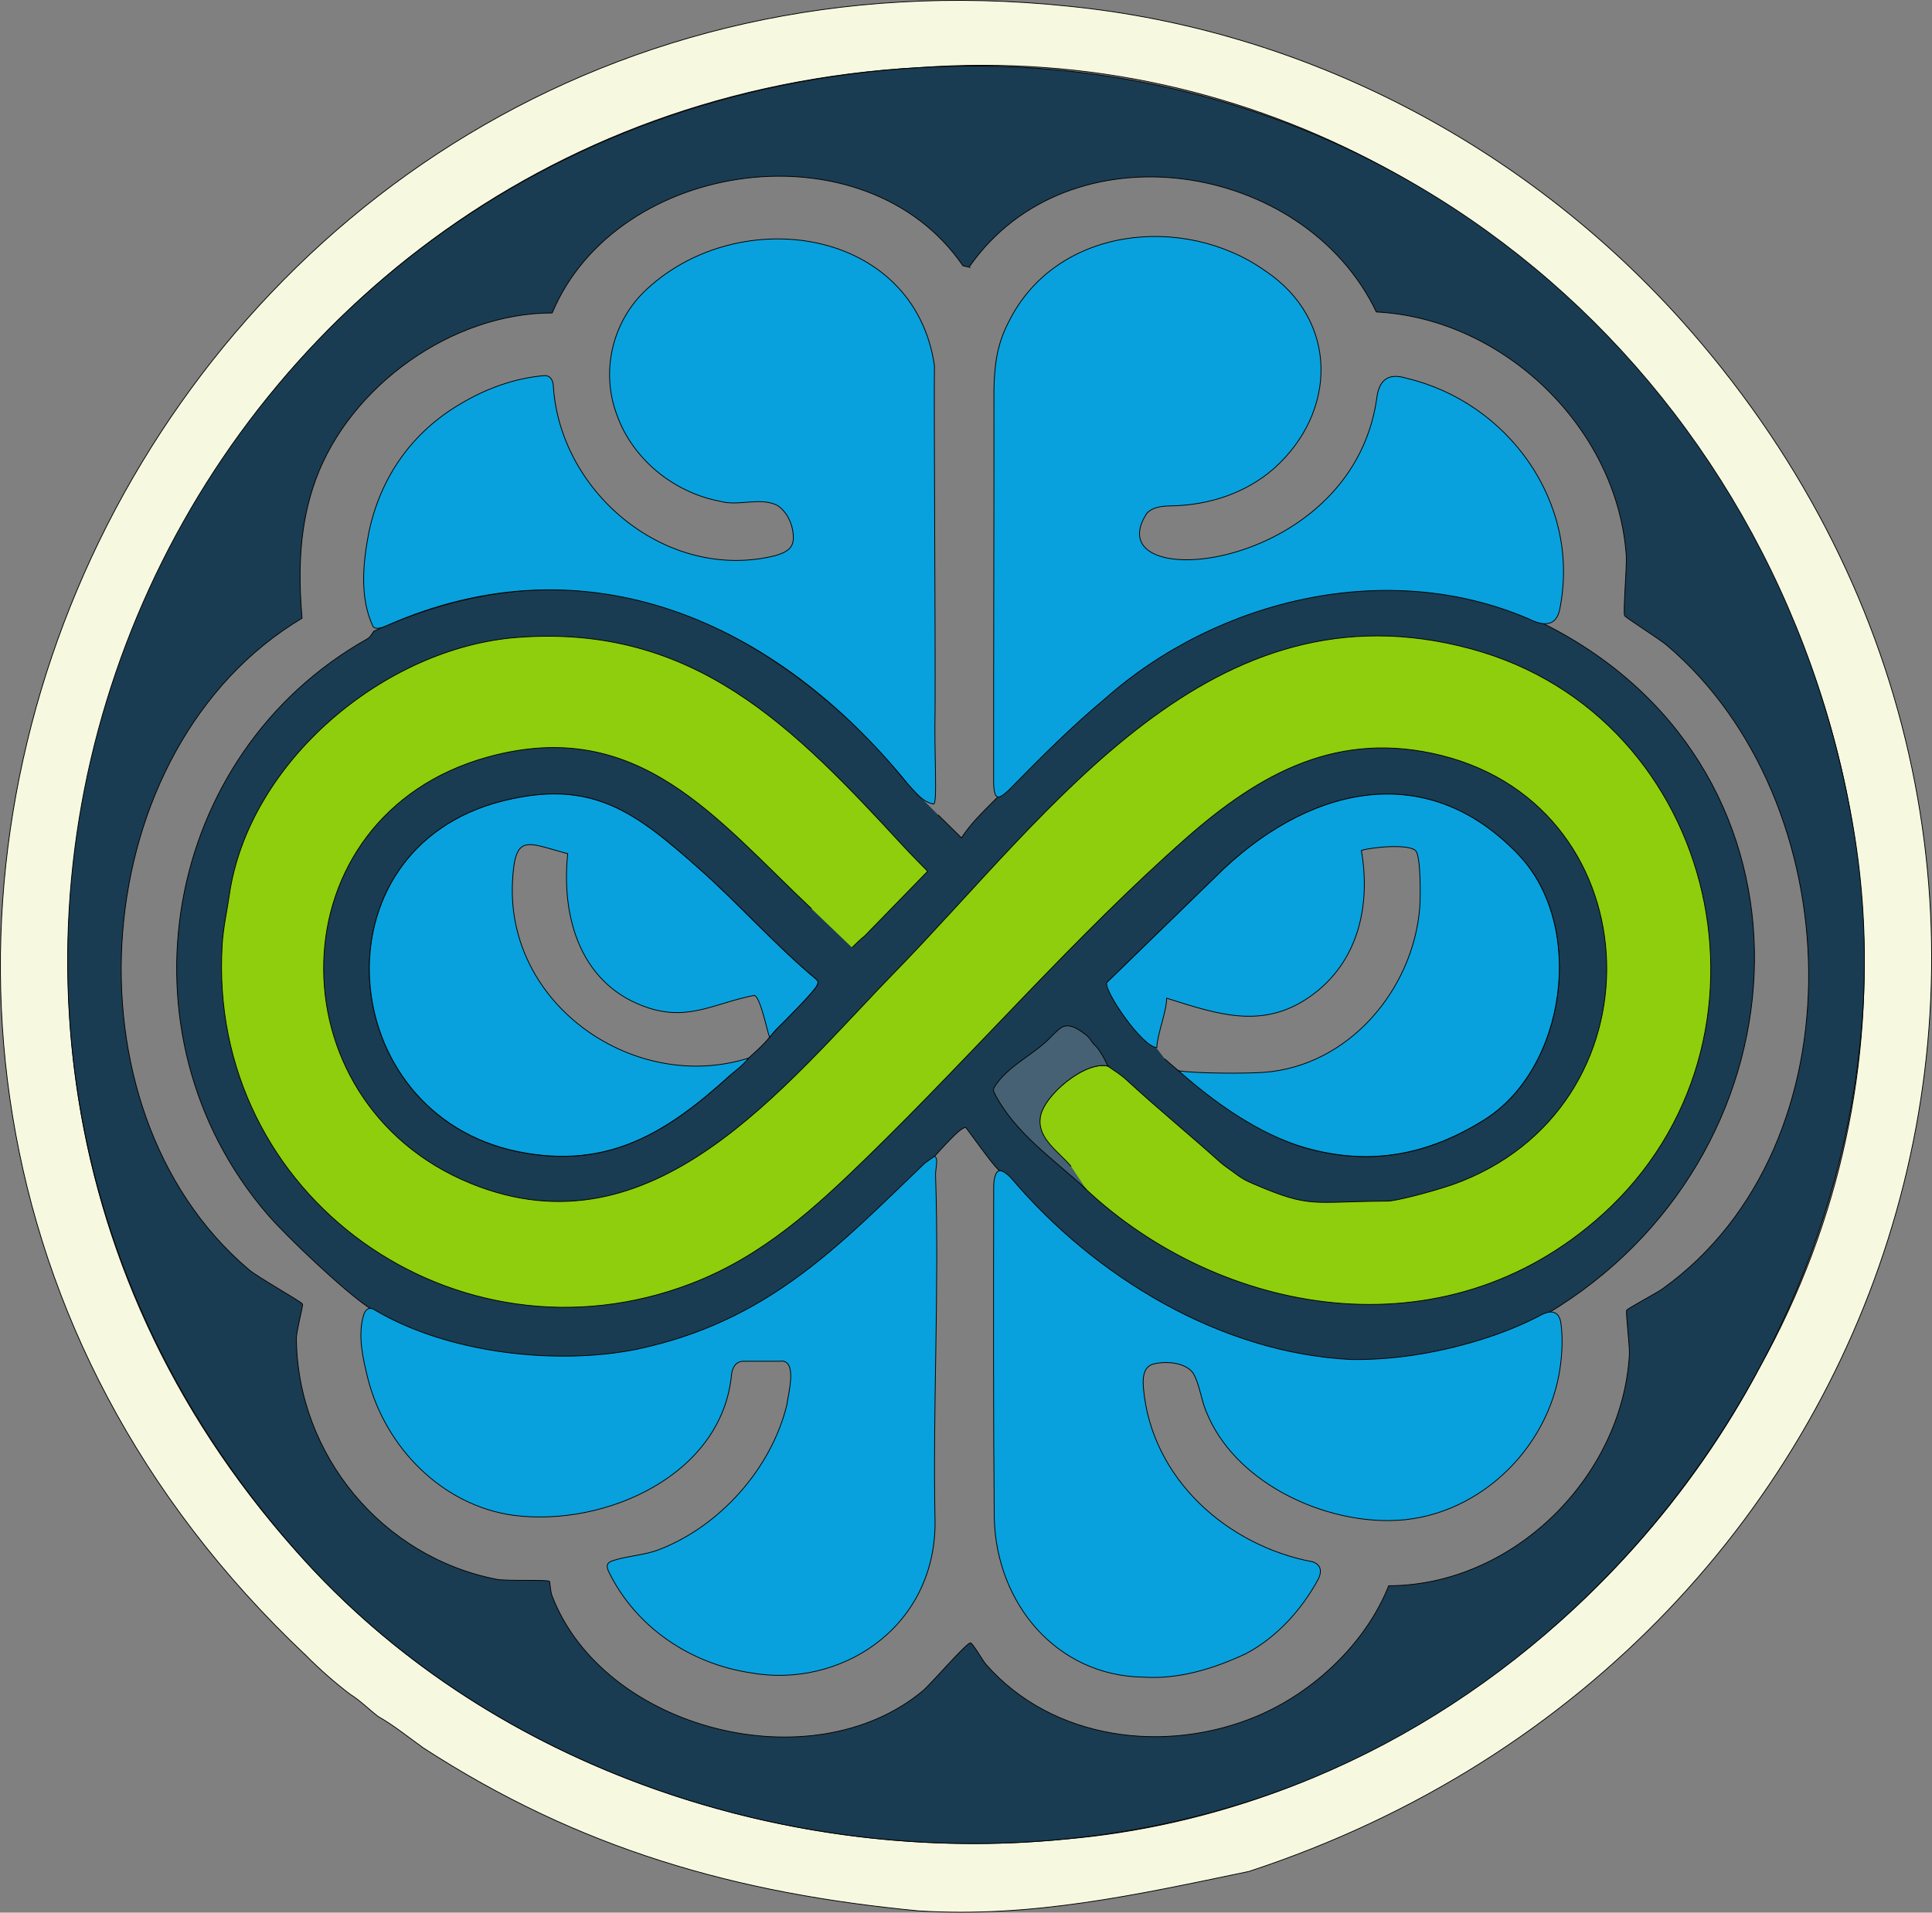
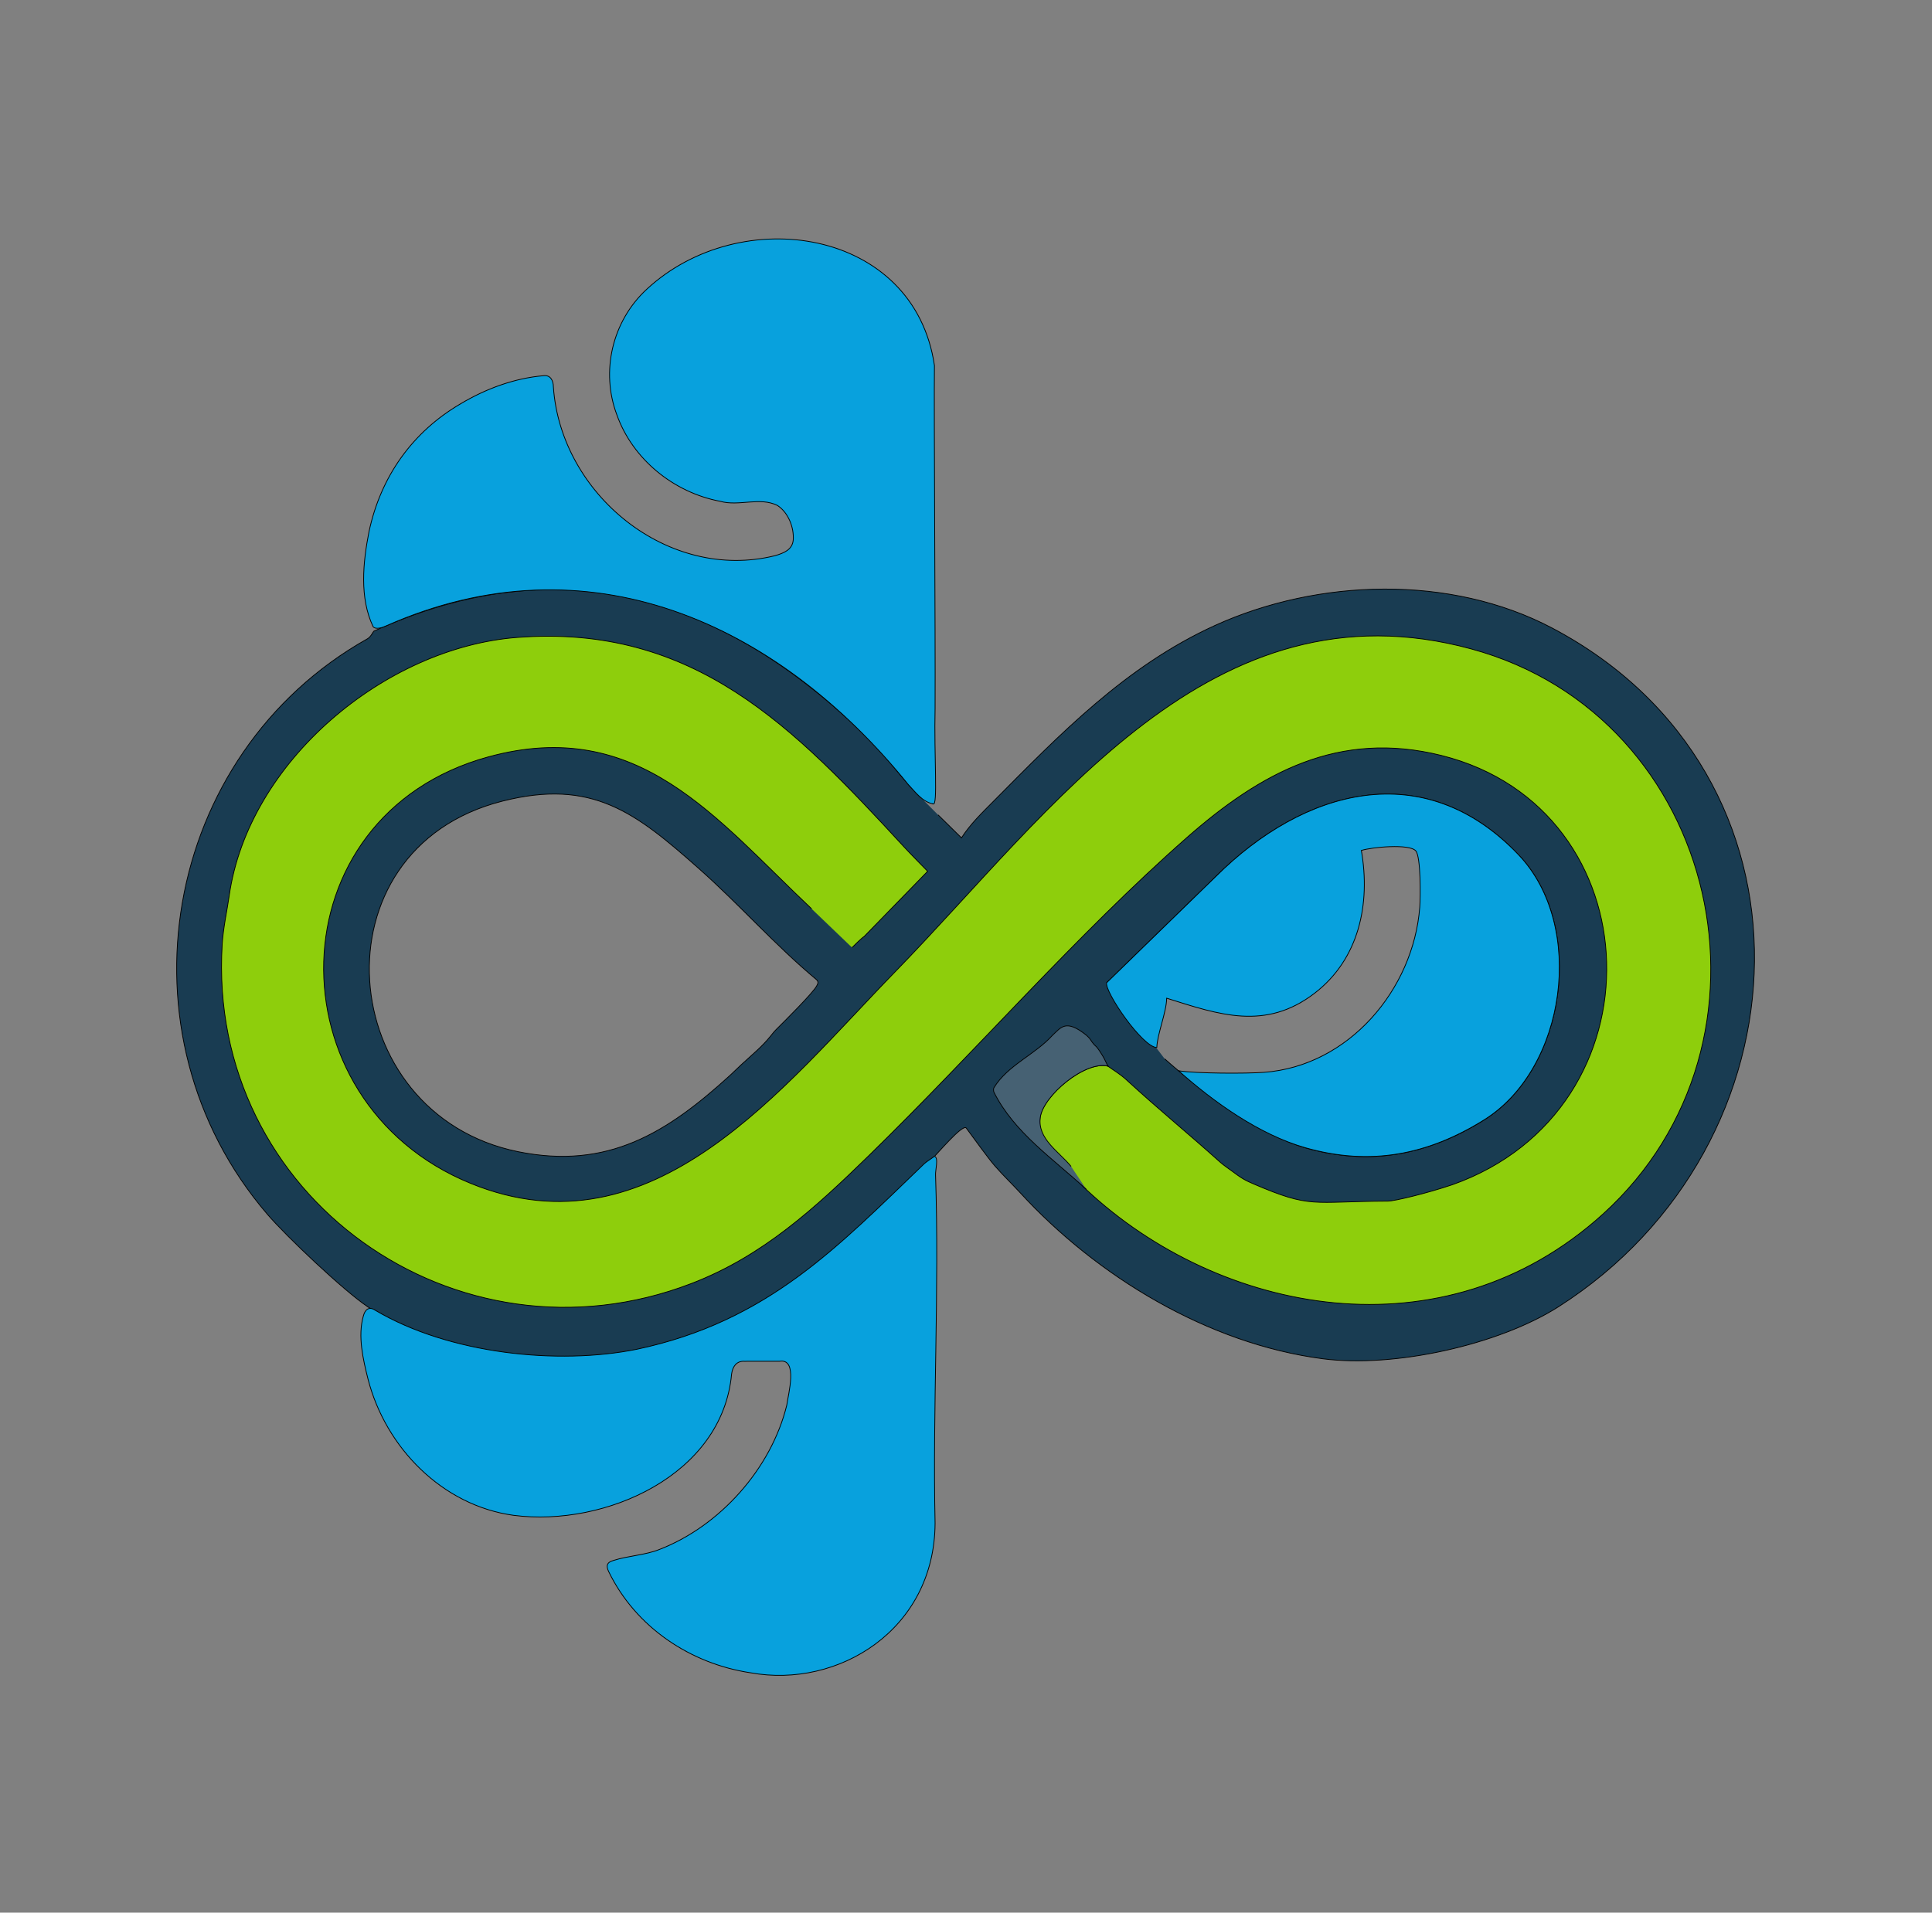
<svg xmlns="http://www.w3.org/2000/svg" id="Warstwa_1" baseProfile="tiny-ps" version="1.2" viewBox="0 0 626.2 620.07">
  <rect x="0" y="0" width="626.2" height="620.07" fill="#808080" stroke="none" />
  <title>omnimindmedia.com</title>
-   <path d="M98.91,536.46C-118.53,330.88,49.41-28.89,346.12,1.99c76.77,7.63,147.52,44.98,198.31,101.26,154.85,172.1,79.05,431.8-139.65,503.47-36.68,7.66-70.31,15.1-107.09,12.78-59.29-5.64-109.94-20.04-160.5-52.85-4.86-3.48-9.52-7.28-14.66-10.2-3.08-2.38-5.73-5.11-9.07-7.19-5.13-3.92-9.94-8.16-14.4-12.67l-.15-.15ZM297.77,21.93C53.02,35.29-67.78,325.28,99.49,506.7c61.31,66.83,156.39,98.39,245.93,89.51,95.08-8.12,180.82-69.35,224.97-153.03C676.79,251.56,517.55,5.75,297.98,21.92h-.21Z" fill="#f6f8e0" stroke="#000" stroke-miterlimit="10" stroke-width=".25" />
-   <path d="M297.93,21.92c152.46-8.89,278.38,99.61,302.92,247.47,22.6,136.17-68.66,275.3-198.95,315.5-105.26,32.48-230.39,2.09-304.28-80.25C-66.97,321.22,53.63,36.17,297.93,21.92ZM314.12,86.62l-2.01-.46c-31.5-46-112.25-34.71-133.13,15.3-32.5,0-65.46,23.63-76.61,53.9-5.36,14.54-5.81,29.73-4.46,45.06-70.13,41.82-79.16,158.77-17.25,211.18,3.07,2.6,16.87,10.28,17.38,11.17.28.5-2.03,8.83-1.99,11.35.48,37.64,27.84,70.7,65,77.9,3.14.61,16.44.04,17.04.65.17.17.28,3.21.83,4.65,16.59,43.4,84.22,60.84,120.22,30.81,2.64-2.2,14.27-15.79,15.45-15.51.77.19,3.83,5.64,5.03,7.01,21.64,24.63,58.36,29.12,87.77,16.75,18.36-7.72,35.29-23.59,42.72-42.28,40.29-.1,75.74-35.19,78.01-74.99.14-2.53-1.23-13.71-.88-14.34.33-.59,9.78-5.61,11.61-6.93,64.98-46.58,60.91-158.38,1.28-208.74-2.21-1.87-13.1-8.77-13.54-9.47-.58-.92.76-16.07.52-19.5-2.87-41.38-39.74-76.88-81.01-78.99-23.53-49.25-99.84-60.9-132-14.53Z" fill="#193c52" stroke="#000" stroke-miterlimit="10" stroke-width=".25" />
  <path d="M304.06,264.18l7.57,7.45c2.95-4.57,6.71-8.16,10.51-11.99,21.43-21.62,42.79-43.73,71.64-56.86,33.45-15.22,76.41-16.55,109.36.86,89.76,47.44,84.29,167.5,2,220-19.49,12.43-53.3,19.87-76.37,16.87-37.15-4.83-73.23-26.67-98.14-53.86-2.32-2.53-5.55-5.65-8.13-8.61-2.43-2.79-7.06-9.33-9.37-12.4-1.45-.99-9.16,8.3-10.98,9.99-31.08,28.83-48.78,50.61-92.97,61.53-26.42,6.53-67.33,1.75-90.03-13.53-7.74-5.21-26.22-22.65-32.51-29.99-50.01-58.31-34.22-149.1,32.49-186.57,1.09-.61,1.87-2.37,2.02-2.44,61.82-28.09,114.69-10.45,161.01,35.49,5.61,5.56,10.92,13.44,16.43,18.57M240.31,345.13c4.61-4.22,6.61-5.78,9.44-9.22.15-.18,1.04-1.37,1.9-2.22,2.48-2.47,11.9-11.81,13.05-14.06.4-.77.67-1.23,0-1.98-13.41-11.15-25.08-24.46-38.09-35.98-20.54-18.2-34.63-29.37-63.87-21.92-61.64,15.69-54.54,101.48,5.17,113.62,29.14,5.92,48.3-6.15,68.71-24.74,1.29-1.18,2.22-2.15,3.68-3.49ZM377.51,343.28c10,9,30.55,24.57,45.63,28.85,20.93,5.94,39.61,2.36,57.92-9.07,26.58-16.6,33.09-62.9,11.11-85.95-30.66-32.16-69.58-21.31-98.05,7.02l-35.44,34.5" fill="#193c52" stroke="#000" stroke-miterlimit="10" stroke-width=".25" />
  <path d="M302.35,260.61c-3.46-.72-5.61-3.79-7.96-6.26-42.58-52.69-103.95-80.34-169.1-51.5-1.35.63-3.49,1.35-4.35.32-4.46-9.33-3.3-20.88-1.33-30.85,3.81-17.84,14.07-32.29,29.71-41.43,8.14-4.85,17.36-8.26,26.75-9.08,2.27-.35,3.29,1.48,3.29,3.64,2.38,34.76,37.16,63.3,71.86,54.7,2.88-.85,5.56-1.91,5.88-5.05.3-4.08-1.58-8.92-5.13-11.24-5.73-2.84-12.47.38-18.56-1.34-15.19-2.87-28.42-13.78-33.47-28.02-5.3-14.05-1.54-30.35,9.64-40.69,30.37-28.23,86.75-19.86,93.29,24.69-.19,14.13.33,86.83.21,111.08-.37,15.39.96,32.08-.65,31.04h-.09Z" fill="#08a1dd" stroke="#000" stroke-miterlimit="10" stroke-width=".25" />
-   <path d="M323.21,258.27c-1.15-.44-1.17-4.08-1.16-5.82-.03-42.07.15-84.2.11-126.31.17-7.8.95-14.35,4.67-21.58,15.26-31.18,56.9-35.39,83.19-16.8,23.98,16,23.46,45.83,2.85,64.16-8.97,7.84-20.68,11.81-33.03,12.08-2.88.05-6.12.23-8.14,2.43-17.32,26.55,65.84,20.13,74.46-36.75.63-6.24,3.48-8.99,9.73-7.05,32.85,7.79,56.56,40.2,49.69,74.73-1.11,5.85-5.26,5.69-10.08,3.28-45.7-19.67-100.9-6.47-137.37,25.92-10.71,8.92-20.59,18.81-30.33,28.75-1.23,1.3-3.69,3.58-4.54,2.98l-.07-.03Z" fill="#08a1dd" stroke="#000" stroke-miterlimit="10" stroke-width=".25" />
  <path d="M302.9,374.86c1.39.46.22,4.64.33,6.07,1.26,37.51-.96,75.32-.15,112.88-.16,34.61-31.46,53.68-59.81,48.5-19.32-2.89-37.17-14.63-45.99-32.81-.85-1.81-.7-3.01,1.64-3.63,4.44-1.44,10.42-1.75,14.8-3.54,19.6-7.56,36.23-26.19,41.28-46.74.47-3.55,3.72-15.26-2.32-14.27-2.77,0-8.92-.02-11.42.01-2.51-.15-3.82,1.68-4.14,4.16-2.98,32.66-40.86,49.61-70.61,45.78-23.16-3.14-41.51-22-47.21-44.1-1.62-6.5-3.39-13.93-1.54-20.5.55-2.17,1.89-3.25,3.93-1.85,24.02,14.18,59.21,17.76,84.7,12.61,42.51-8.99,65.31-33.42,93.18-60.16.66-.59,1.91-1.41,1.91-1.41l1.43-1.01Z" fill="#08a1dd" stroke="#000" stroke-miterlimit="10" stroke-width=".25" />
-   <path d="M323.5,379.73c.99-.8,3.23,1.01,4.48,2.47,27,31.8,67.73,56.53,110.04,58.55,14.96.21,30.46-2.57,44.93-7.4,5.62-1.9,10.96-4.13,15.73-6.6,4-2.36,6.78-1.85,7.27,2.49.61,4.52.38,9.25-.22,13.72-3.62,27.16-27.63,49.91-55.5,50.01-23,.2-50.37-13.01-59.28-35.36-1.67-3.83-2.16-9.16-4.36-12.62-2.74-3.55-9.51-3.78-13.14-2.66-3.03,1.12-3.12,4.9-2.82,7.83,2.59,29.11,27.02,50.96,54.86,56.18,2.88,1.01,2.94,3.35,1.75,5.68-5.37,9.91-13.51,18.88-23.41,24.09-10.31,4.85-21.83,8.42-33.36,7.61-28.04-.46-47.49-23.85-48.21-51.43-.33-35.52-.24-71.26-.19-106.58-.05-1.86.14-5.12,1.35-5.92l.08-.05Z" fill="#08a1dd" stroke="#000" stroke-miterlimit="10" stroke-width=".25" />
  <path d="M274.14,306.63" fill="#8ece0c" stroke="#000" stroke-miterlimit="10" stroke-width=".25" />
  <path d="M263.06,294.63c-30.9-29.11-56.11-62.58-104.76-49.26-69.63,19.06-70.77,111.72-5.75,138.28,59.14,24.16,101.53-31.62,137.51-68.52,51.01-52.32,102.44-127.64,186.77-104.76,81.07,22,104.3,127.47,42.71,183.24-51.89,46.98-124.4,32.35-167.47-7.97-2.15-2.01-2.68-3.07-3.68-4.33-.61-.77-2.89-2.97-3.62-3.86-4.06-4.93-8.63-8.28-7.65-15.24s14.52-18.39,21.95-16.58c1.77,1.3,3.93,2.52,6.04,4.46,11,10.09,19.07,16.56,30.55,26.84.88.79,3.24,2.43,3.48,2.61,3.37,2.54,4.44,3.12,7.22,4.31,18.71,8.01,18.52,5.66,43.52,5.55,1.99,0,12.33-2.44,20.89-5.33,68.85-24.42,65.57-121.81-3.5-139.13-33.36-8.36-58.64,5.54-82.7,26.71-35.77,31.48-68.58,69.5-102.98,103.02-17.45,17.01-34.37,32.57-57.54,41.46-76.04,29.17-157.08-28.24-152.03-110.03.33-5.29,1.59-10.97,2.27-15.71,6.19-43.44,50.41-80.42,93.29-83.73,57.44-4.44,89.82,29.21,125.37,67.83,2.04,2.22,7.72,7.98,7.72,7.98l-20.61,21.17c-.46.16-3.56,3.2-3.89,3.56" fill="#8ece0c" stroke="#000" stroke-miterlimit="10" stroke-width=".25" />
  <path d="M374.95,339.61c-4.7-.14-16.94-18.07-16.27-21l35.44-34.5c28.47-28.33,67.39-39.18,98.05-7.02,21.98,23.06,15.47,69.35-11.11,85.95-18.31,11.44-36.98,15.02-57.92,9.07-15.09-4.28-29.99-15.02-41.14-24.97,5.72.9,21.87.94,27.67.51,27.49-2.03,48.42-26.81,50.5-53.5.25-3.22.37-16.38-1.28-18.29-2.06-2.39-14.26-1.22-17.65-.15,3.01,17.31-.72,35.23-15.19,46.32-15.84,12.14-30.79,7-47.91,1.58-.03,4.4-3.07,11.74-3.19,15.98Z" fill="#08a1dd" stroke="#000" stroke-miterlimit="10" stroke-width=".25" />
-   <path d="M249.43,336.3c-.86-2.36-2.98-13.01-4.92-13.6-12.51,2.38-21.03,8.3-34.08,4.14-21.99-7.01-28.65-29.02-26.42-50.08-13.26-3.49-17.16-6.99-17.91,9.32-1.85,40.11,39.9,68.51,76.51,56.96-2,2.61-4.68,4.39-5.98,5.57-20.42,18.58-39.58,30.66-68.71,24.74-59.71-12.14-66.82-97.93-5.17-113.62,29.24-7.44,43.34,3.72,63.87,21.92,13,11.53,24.68,24.83,38.09,35.98.67.75.4,1.21,0,1.98-1.16,2.25-10.57,11.59-13.05,14.06-.86.86-2.05,2.45-2.22,2.61Z" fill="#08a1dd" stroke="#000" stroke-miterlimit="10" stroke-width=".25" />
  <path d="M352.14,385.63c-10.81-9.99-23.39-18.4-29.98-31.53-.16-.32-.2-1.14-.01-1.45,4.37-7.26,13.41-10.8,18.99-17.02,2.71-2.49,4.29-5.4,11,0,.36.29.66.68,1,1,2.55,3.81,1.35,1.01,4.1,5.41,1.1,1.76,1.42,2.97,1.9,3.59-7.43-1.81-20.96,9.58-21.95,16.58s5.91,11.01,9.97,15.94" fill="#466173" stroke="#000" stroke-miterlimit="10" stroke-width=".25" />
</svg>